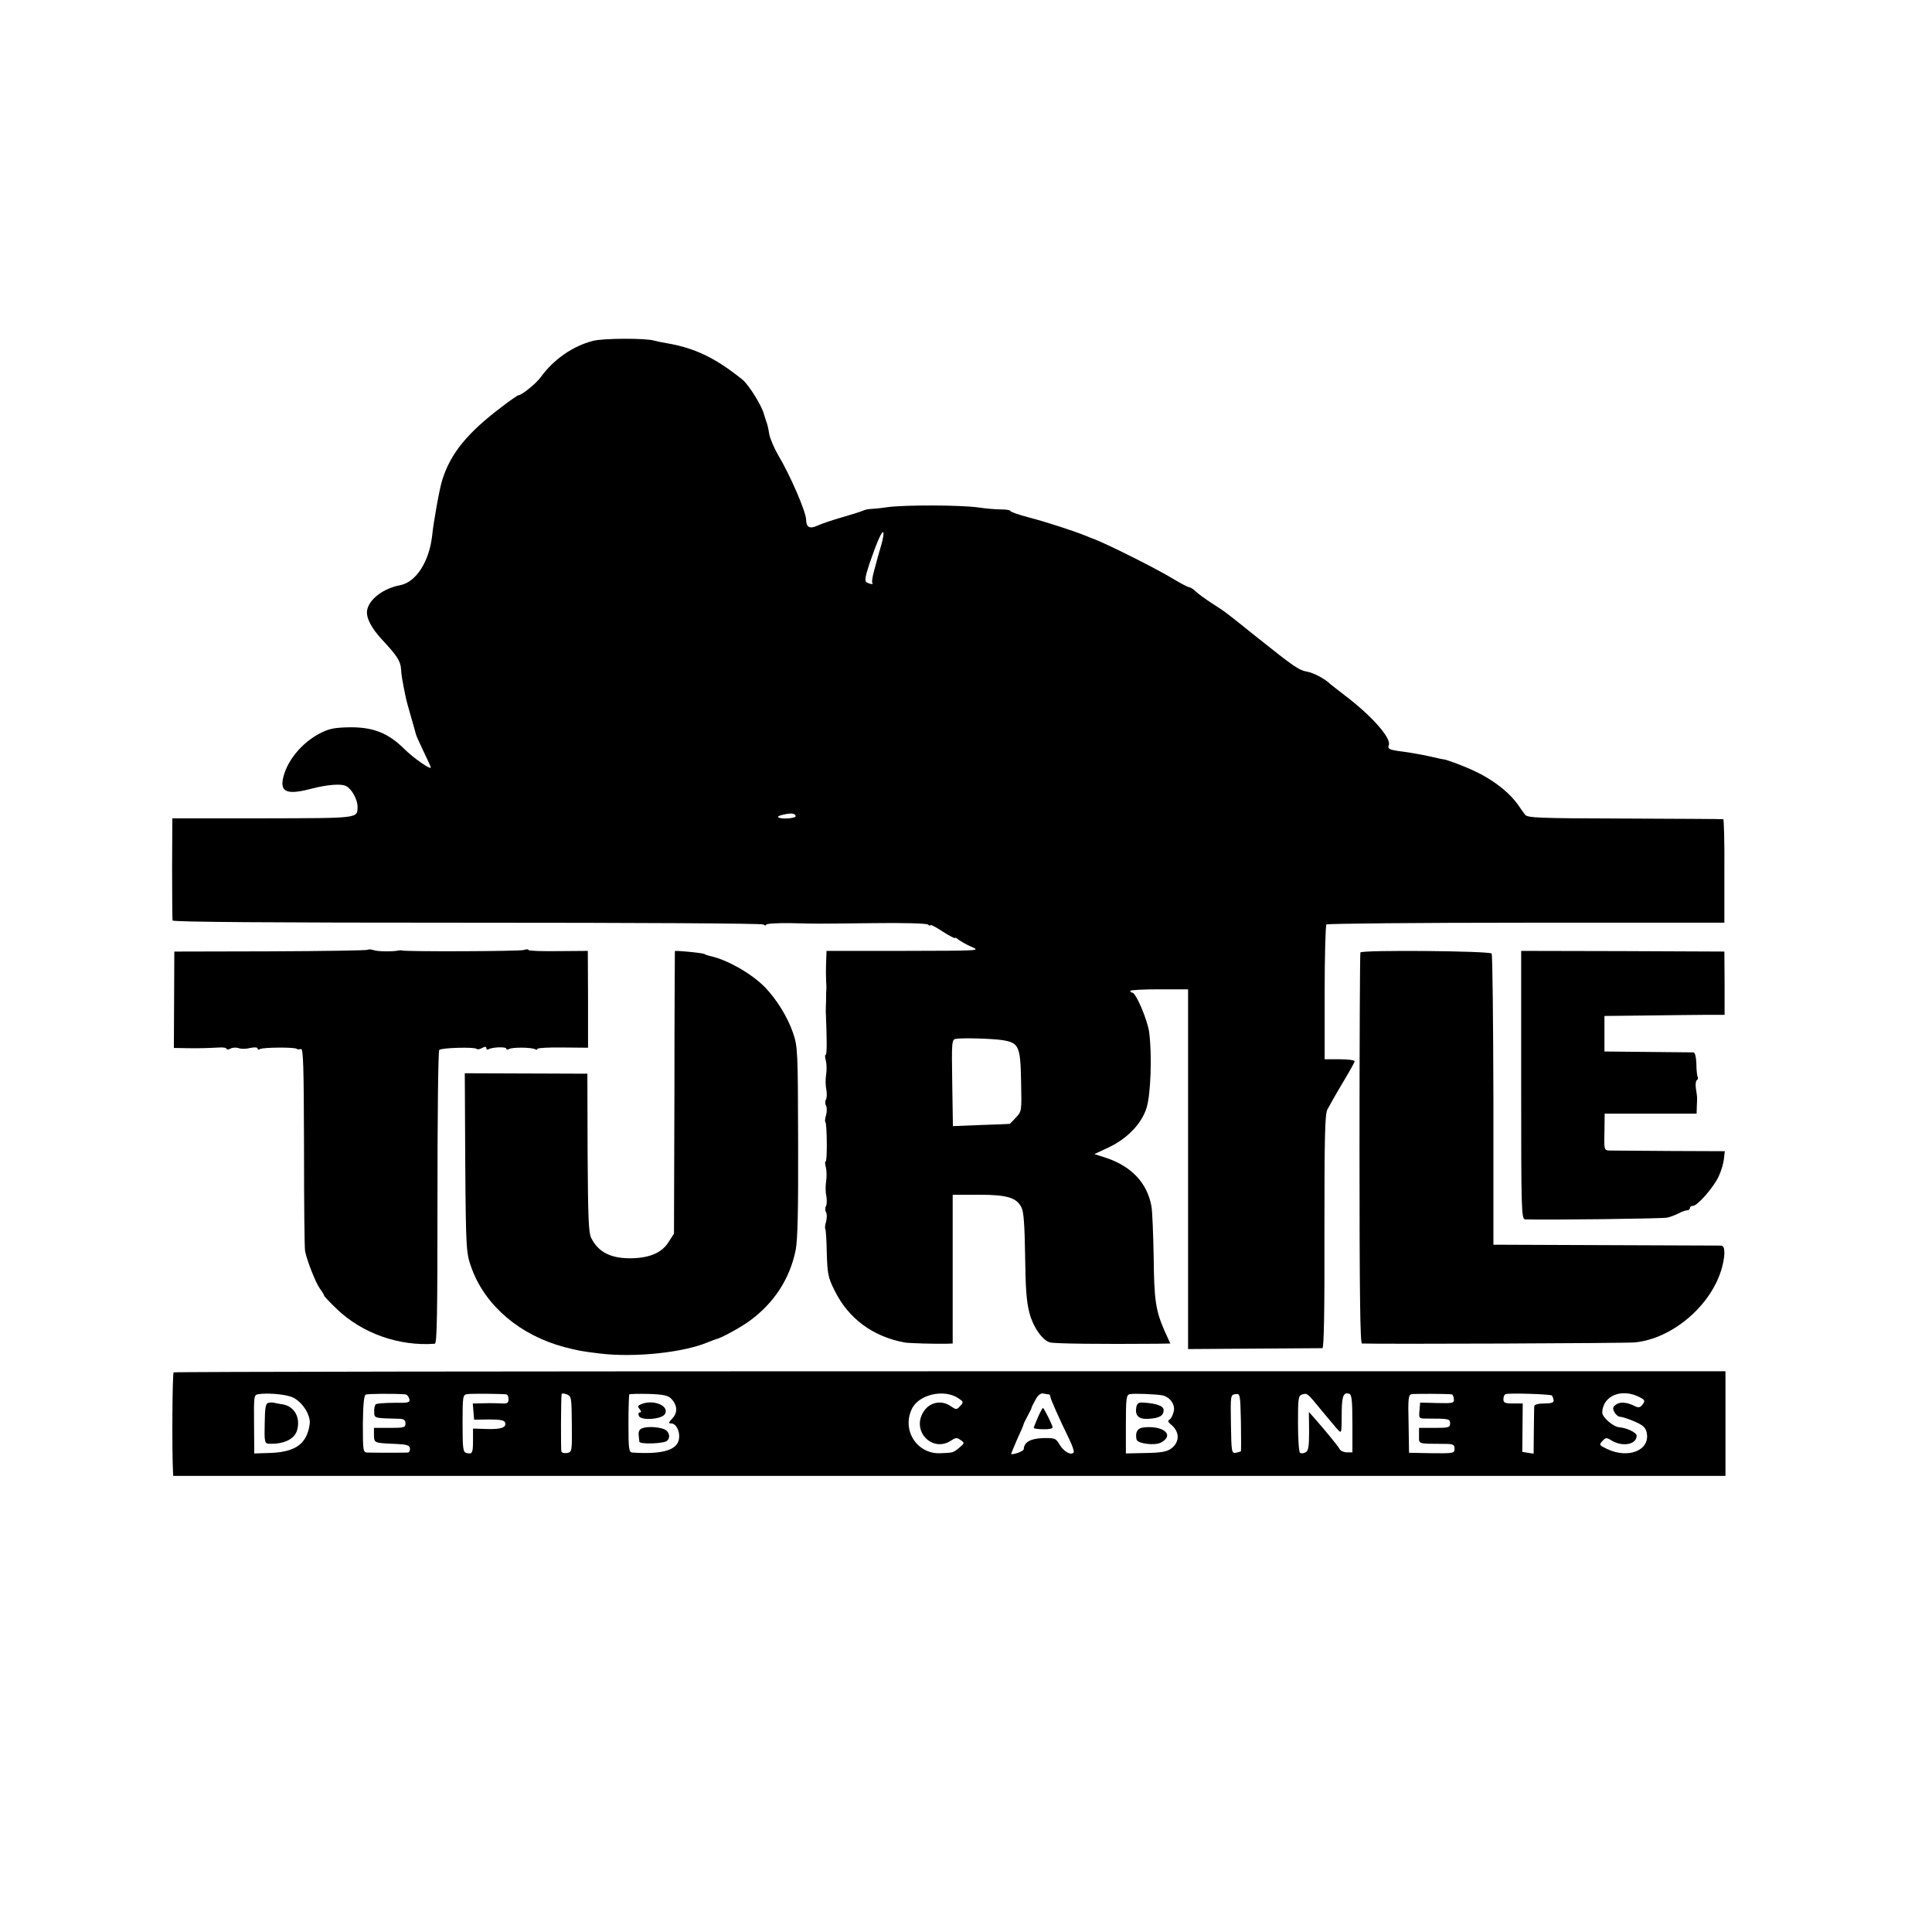
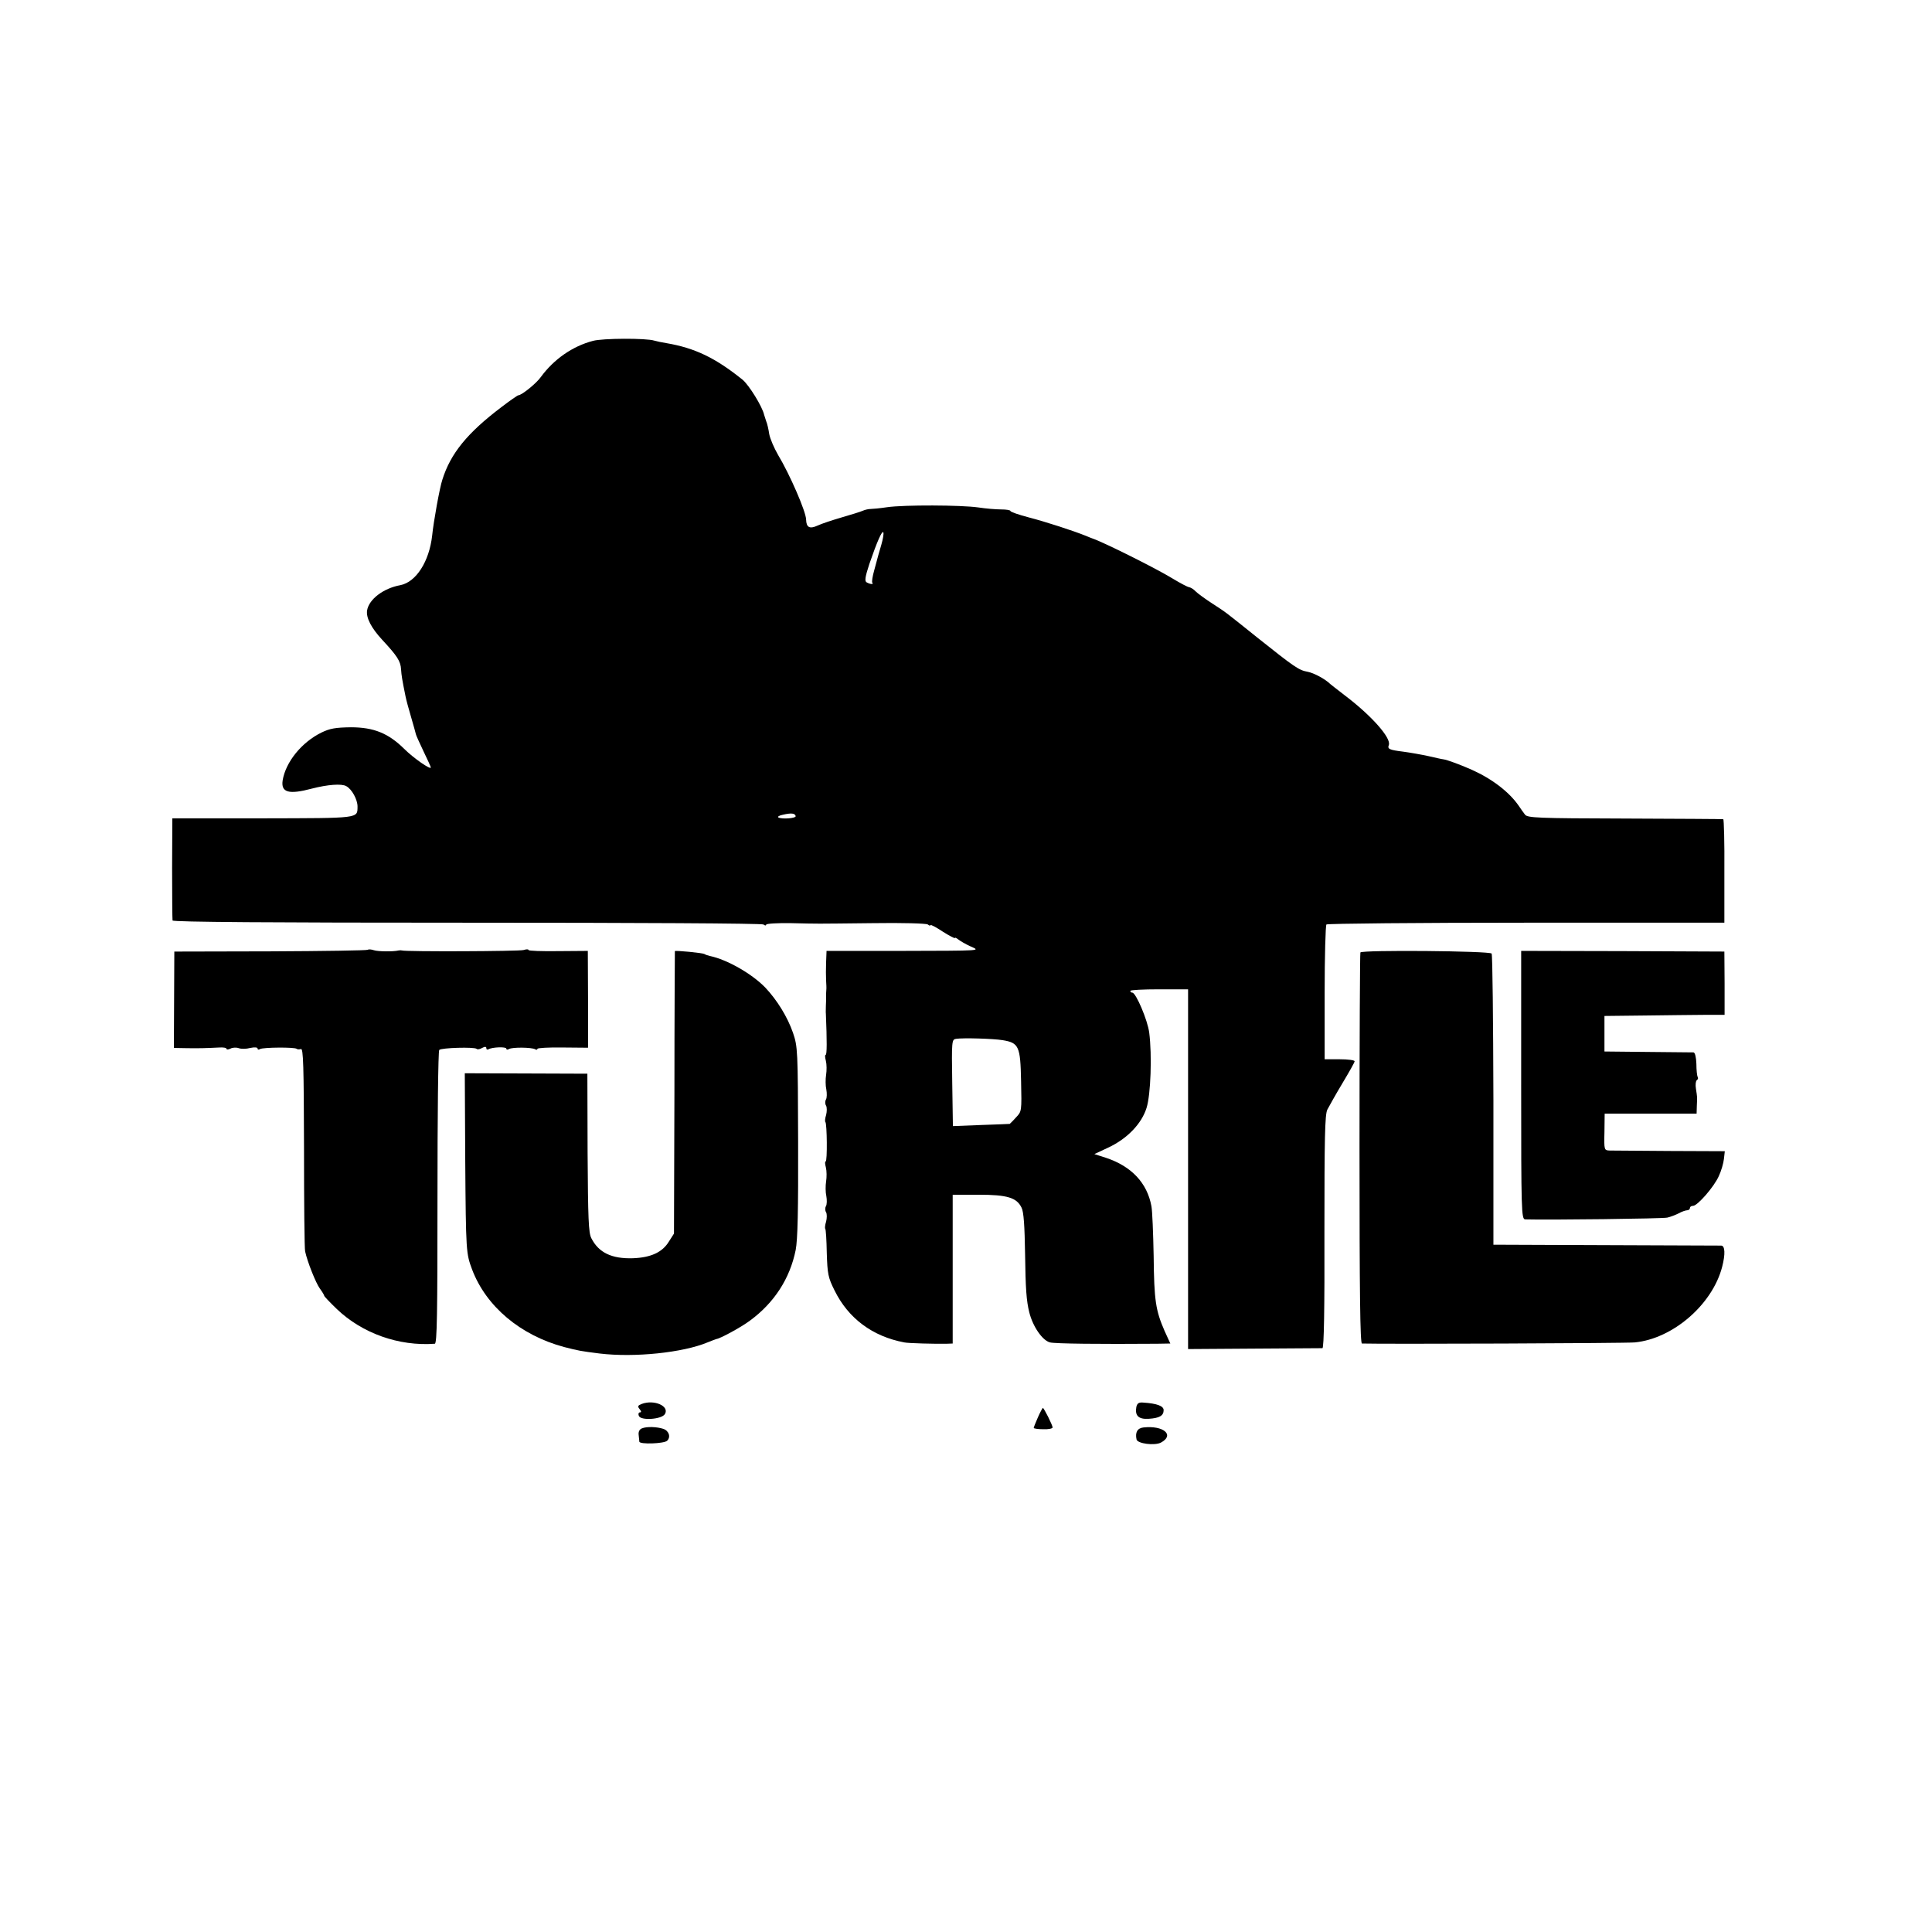
<svg xmlns="http://www.w3.org/2000/svg" version="1.0" width="870pt" height="870pt" viewBox="0 0 870 870" preserveAspectRatio="xMidYMid meet">
  <g transform="translate(0,870) scale(0.1,-0.1)" fill="#000000" stroke="none">
    <path d="M2670 7165 c-92 -24 -176 -83 -234 -162 -20 -29 -87 -83 -102 -83 -3 0 -38 -24 -77 -54 -153 -116 -228 -208 -265 -326 -12 -35 -40 -191 -46 -252 -13 -116 -72 -209 -143 -223 -77 -14 -142 -64 -150 -114 -5 -33 19 -79 68 -132 67 -72 83 -96 85 -133 2 -29 5 -47 20 -121 3 -16 15 -60 26 -97 11 -37 20 -71 21 -75 1 -5 16 -38 34 -76 18 -37 33 -70 33 -73 0 -12 -78 42 -120 84 -71 70 -137 97 -240 97 -69 -1 -94 -5 -133 -24 -89 -44 -160 -132 -174 -214 -9 -56 27 -66 132 -38 70 18 133 23 154 11 25 -13 51 -60 51 -92 -1 -54 13 -52 -426 -53 l-408 0 -1 -225 c0 -124 1 -230 2 -235 2 -7 447 -10 1326 -10 767 0 1327 -3 1335 -8 6 -5 12 -6 12 -1 0 5 51 8 112 7 136 -3 88 -3 368 0 132 2 240 -1 248 -6 6 -5 12 -7 12 -3 0 4 25 -9 55 -29 30 -19 55 -32 55 -29 0 4 7 0 16 -7 9 -7 33 -21 53 -30 45 -21 70 -20 -326 -21 l-321 0 -2 -52 c-1 -28 -1 -64 0 -81 1 -16 2 -36 1 -42 -1 -7 -1 -21 -1 -30 0 -10 0 -29 -1 -43 0 -14 -1 -29 0 -35 5 -122 5 -185 -1 -185 -4 0 -3 -12 1 -27 4 -16 4 -44 1 -63 -3 -19 -3 -49 1 -66 3 -17 3 -38 -2 -46 -4 -7 -4 -20 1 -27 4 -8 4 -26 0 -42 -5 -15 -6 -30 -3 -32 7 -8 9 -177 1 -177 -4 0 -3 -12 1 -27 4 -16 4 -44 1 -63 -3 -19 -3 -49 1 -66 3 -17 3 -38 -2 -46 -4 -7 -4 -20 1 -27 4 -8 4 -26 0 -42 -5 -15 -6 -30 -4 -32 3 -2 6 -52 7 -109 3 -95 6 -111 35 -169 62 -126 171 -207 314 -234 17 -4 139 -7 191 -6 l27 1 0 335 0 335 116 0 c130 0 172 -13 194 -58 10 -19 14 -83 16 -210 2 -153 6 -211 19 -262 16 -64 59 -126 93 -135 23 -6 226 -8 484 -6 l58 1 -26 57 c-40 92 -47 137 -49 336 -2 103 -6 205 -10 225 -19 105 -90 180 -204 218 l-53 17 62 29 c86 40 151 108 173 179 19 60 25 238 12 339 -7 56 -60 180 -76 180 -5 0 -9 3 -9 8 0 4 58 7 130 7 l130 0 0 -810 0 -810 297 2 c164 1 303 2 308 2 7 1 10 179 9 524 0 420 2 527 13 550 8 15 38 69 68 119 30 50 55 94 55 99 0 5 -30 9 -68 9 l-67 0 0 299 c0 165 4 303 8 308 5 4 410 8 900 8 l892 0 0 233 c1 127 -2 233 -5 233 -3 1 -202 2 -443 3 -393 1 -440 3 -450 18 -7 9 -19 26 -27 38 -43 63 -120 122 -211 163 -49 22 -113 46 -131 48 -4 0 -34 7 -65 14 -32 7 -83 16 -113 20 -64 8 -73 12 -66 30 12 31 -78 133 -200 225 -32 25 -61 47 -64 50 -22 22 -74 50 -102 55 -39 7 -58 20 -225 153 -155 124 -136 110 -205 155 -31 20 -65 45 -74 54 -9 10 -23 18 -30 19 -7 1 -41 19 -74 39 -77 47 -310 163 -360 180 -3 1 -16 6 -30 12 -57 23 -180 63 -257 83 -46 12 -83 25 -83 29 0 4 -19 7 -42 7 -24 0 -70 4 -103 9 -78 11 -333 12 -410 1 -33 -5 -67 -8 -75 -8 -8 0 -24 -3 -35 -8 -11 -5 -54 -18 -95 -30 -41 -12 -90 -28 -109 -37 -35 -16 -50 -8 -51 27 0 35 -74 205 -126 291 -18 31 -36 73 -40 94 -3 21 -9 48 -14 59 -4 12 -8 24 -9 28 -8 37 -68 134 -97 158 -123 99 -215 143 -344 165 -19 3 -43 8 -53 11 -37 12 -234 11 -277 -1z m1299 -917 c-14 -48 -13 -44 -32 -115 -8 -28 -12 -54 -9 -57 8 -9 -11 -7 -26 2 -9 6 -6 25 13 83 34 99 58 154 63 141 2 -6 -2 -30 -9 -54z m-386 -1223 c2 -10 -62 -15 -78 -6 -5 3 4 9 20 12 38 9 55 7 58 -6z m932 -1009 c73 -12 80 -27 83 -184 3 -136 3 -137 -23 -164 -14 -16 -27 -28 -28 -29 -1 0 -59 -3 -129 -5 l-127 -5 -3 195 c-3 189 -2 195 17 198 32 5 167 1 210 -6z" />
    <path d="M1656 4423 c-3 -3 -200 -6 -438 -7 l-433 -1 -1 -217 -1 -217 56 -1 c56 -1 89 0 149 3 17 1 32 -1 32 -6 0 -4 8 -4 18 1 9 5 26 6 37 2 11 -4 34 -4 52 1 20 4 33 3 33 -3 0 -5 5 -6 11 -2 14 8 157 9 165 1 3 -3 12 -3 19 -1 11 5 13 -77 14 -443 0 -246 2 -457 5 -468 10 -47 48 -142 66 -167 11 -15 20 -30 20 -33 0 -3 26 -30 57 -60 114 -109 279 -168 441 -156 10 1 12 135 12 658 0 361 3 660 8 665 10 10 159 14 168 5 4 -4 15 -2 25 4 13 7 19 6 19 -1 0 -6 4 -8 10 -5 16 10 80 12 80 3 0 -5 5 -6 12 -2 14 9 103 8 118 -1 5 -3 10 -3 10 2 0 4 51 7 114 6 l114 -1 0 218 -1 218 -133 -1 c-74 -1 -134 1 -134 5 0 4 -10 4 -22 0 -19 -6 -533 -8 -548 -2 -3 1 -9 1 -15 0 -25 -6 -92 -5 -111 1 -12 4 -24 5 -28 2z" />
    <path d="M3039 4417 c0 -1 -2 -288 -2 -637 l-2 -635 -23 -36 c-29 -48 -81 -72 -162 -75 -95 -3 -154 25 -187 90 -13 24 -15 90 -17 385 l-1 356 -276 1 -276 1 2 -391 c3 -417 4 -420 31 -493 63 -166 217 -296 415 -349 67 -17 72 -18 159 -29 158 -19 376 4 486 50 19 8 37 14 39 15 16 1 112 53 152 83 109 80 180 189 206 318 9 47 12 176 11 489 -1 411 -2 427 -23 489 -25 72 -72 148 -125 204 -60 62 -172 126 -249 142 -9 2 -21 6 -25 9 -8 5 -131 17 -133 13z" />
    <path d="M6126 4411 c-2 -3 -4 -401 -4 -883 0 -656 3 -878 11 -878 92 -3 1195 1 1229 5 172 17 349 171 393 340 15 58 13 95 -4 96 -9 0 -243 1 -521 2 l-505 2 0 650 c-1 358 -4 655 -8 661 -7 12 -584 17 -591 5z" />
    <path d="M6850 3814 c0 -568 1 -604 18 -605 105 -3 620 3 640 8 14 3 37 12 51 19 14 8 32 14 39 14 6 0 12 5 12 10 0 6 6 10 14 10 20 0 95 86 116 134 11 23 21 58 23 77 l4 35 -246 1 c-135 1 -258 2 -272 2 -25 1 -26 1 -24 83 l1 83 207 0 207 0 1 35 c2 43 2 38 -4 77 -3 18 -1 35 4 39 5 3 7 9 4 14 -3 5 -6 31 -6 59 -1 30 -6 51 -13 52 -6 0 -99 1 -206 2 l-195 2 0 80 0 80 180 2 c99 1 221 3 271 3 l90 0 0 143 -1 142 -458 2 -457 1 0 -604z" />
-     <path d="M782 2520 c-6 -4 -8 -349 -3 -446 l1 -20 3495 0 3495 0 0 236 0 235 -3491 0 c-1920 0 -3493 -2 -3497 -5z m530 -110 c40 -15 79 -66 83 -110 1 -16 -6 -48 -17 -69 -24 -49 -77 -72 -169 -74 l-64 -2 -1 132 c-1 127 -1 132 20 135 42 6 114 0 148 -12z m514 11 c7 -1 14 -10 17 -20 4 -17 -2 -19 -68 -18 -39 0 -76 -3 -82 -6 -5 -3 -9 -19 -8 -34 1 -30 -3 -29 115 -32 19 -1 26 -6 26 -21 0 -18 -7 -20 -71 -20 l-71 0 0 -32 c1 -36 0 -36 95 -40 52 -2 65 -6 67 -20 1 -10 -3 -18 -9 -19 -15 -1 -154 -1 -183 0 -19 1 -20 7 -20 129 1 90 5 128 13 132 10 4 127 5 179 1z m454 0 c6 -1 10 -10 10 -22 0 -16 -6 -20 -27 -19 -16 1 -52 2 -81 1 l-53 -1 3 -37 3 -36 67 1 c48 0 68 -3 72 -13 8 -23 -16 -32 -81 -30 l-63 2 0 -52 c0 -58 -3 -65 -29 -58 -16 4 -18 18 -18 133 0 123 1 129 21 132 18 3 143 2 176 -1z m295 -134 c1 -123 1 -125 -21 -130 -13 -2 -25 1 -26 7 -3 9 -2 236 1 258 1 4 11 4 23 -1 21 -8 22 -13 23 -134z m447 115 c28 -28 31 -63 6 -89 -18 -19 -19 -23 -5 -23 21 0 39 -34 35 -67 -6 -53 -74 -73 -210 -64 -16 1 -18 14 -18 129 0 71 2 131 4 133 3 2 42 3 87 2 65 -2 88 -7 101 -21z m1293 2 c24 -16 25 -18 9 -35 -16 -18 -18 -18 -43 -1 -43 30 -98 17 -124 -28 -52 -87 43 -182 126 -127 21 14 27 14 43 2 18 -12 18 -14 -6 -34 -28 -23 -28 -23 -85 -25 -105 -5 -175 103 -129 199 30 65 144 92 209 49z m408 17 c4 -1 7 -5 7 -11 0 -9 42 -103 86 -193 13 -27 22 -53 19 -57 -10 -16 -45 3 -63 34 -18 30 -21 31 -76 30 -57 -2 -85 -19 -86 -50 0 -9 -50 -27 -57 -21 0 1 12 30 27 65 16 34 29 65 29 67 0 3 8 20 18 38 9 17 18 34 18 37 0 3 8 19 18 37 11 20 23 30 34 28 10 -2 21 -4 26 -4z m509 -4 c35 -6 60 -40 54 -71 -4 -17 -12 -34 -19 -38 -9 -6 -8 -11 4 -21 42 -33 43 -80 3 -110 -19 -14 -45 -19 -114 -20 l-90 -2 0 132 c0 117 2 132 18 135 18 4 114 0 144 -5z m356 -252 c-2 -2 -12 -5 -23 -7 -19 -3 -20 3 -22 129 -2 129 -2 132 20 135 22 3 22 1 25 -126 1 -71 1 -130 0 -131z m362 185 c25 -30 55 -66 67 -80 26 -28 24 -34 25 78 1 67 9 85 35 75 10 -4 13 -35 13 -134 l0 -129 -25 0 c-13 0 -28 6 -32 14 -9 16 -65 84 -108 133 l-31 35 1 -87 c0 -69 -3 -89 -16 -95 -8 -5 -19 -6 -25 -2 -5 4 -9 63 -9 132 0 116 1 125 20 131 22 6 22 6 85 -71z m588 71 c4 -1 8 -10 9 -21 2 -18 -4 -20 -75 -18 l-77 2 -3 -36 c-3 -36 -3 -36 35 -36 96 0 103 -1 103 -22 0 -18 -7 -20 -70 -20 l-70 0 0 -35 c0 -39 -8 -36 113 -37 41 0 47 -3 47 -22 0 -20 -4 -21 -102 -20 l-103 2 -2 130 c-3 115 -1 131 14 134 14 2 154 2 181 -1z m450 -5 c3 -4 7 -13 8 -21 2 -11 -9 -15 -42 -15 -28 0 -44 -5 -45 -12 -1 -7 -1 -58 -2 -113 l-1 -101 -26 4 -25 4 1 109 1 109 -43 0 c-37 0 -44 3 -44 19 0 11 4 21 10 23 17 6 201 0 208 -6z m396 -8 c23 -12 25 -16 13 -32 -10 -14 -18 -16 -33 -9 -36 19 -69 22 -87 8 -15 -11 -16 -17 -7 -34 6 -12 18 -21 26 -21 8 0 37 -9 64 -21 38 -16 50 -27 55 -49 18 -80 -81 -121 -178 -75 -36 17 -37 19 -21 36 14 16 19 16 38 4 50 -32 116 -21 116 20 0 14 -44 35 -79 38 -27 2 -77 46 -76 67 3 76 89 110 169 68z" />
-     <path d="M1209 2383 c-13 -3 -16 -21 -17 -93 -2 -79 0 -90 16 -91 65 -4 116 18 129 58 18 57 -10 110 -64 119 -16 2 -32 6 -38 7 -5 2 -17 2 -26 0z" />
    <path d="M2890 2378 c-18 -7 -20 -11 -10 -23 8 -10 9 -15 2 -15 -6 0 -9 -7 -5 -16 8 -22 102 -16 117 8 22 36 -48 67 -104 46z" />
    <path d="M2891 2268 c-11 -4 -17 -15 -15 -30 1 -12 3 -26 3 -30 2 -13 111 -9 125 4 18 17 8 46 -18 54 -28 9 -73 11 -95 2z" />
    <path d="M4674 2318 c-10 -23 -19 -45 -19 -48 0 -3 19 -6 43 -6 23 -1 42 3 42 8 0 10 -39 88 -44 88 -1 0 -12 -19 -22 -42z" />
    <path d="M5117 2364 c-7 -39 10 -56 56 -53 48 3 67 14 67 39 0 19 -31 30 -91 34 -21 2 -28 -3 -32 -20z" />
    <path d="M5149 2272 c-27 -3 -38 -22 -31 -54 4 -19 82 -29 110 -14 63 34 11 78 -79 68z" />
  </g>
</svg>